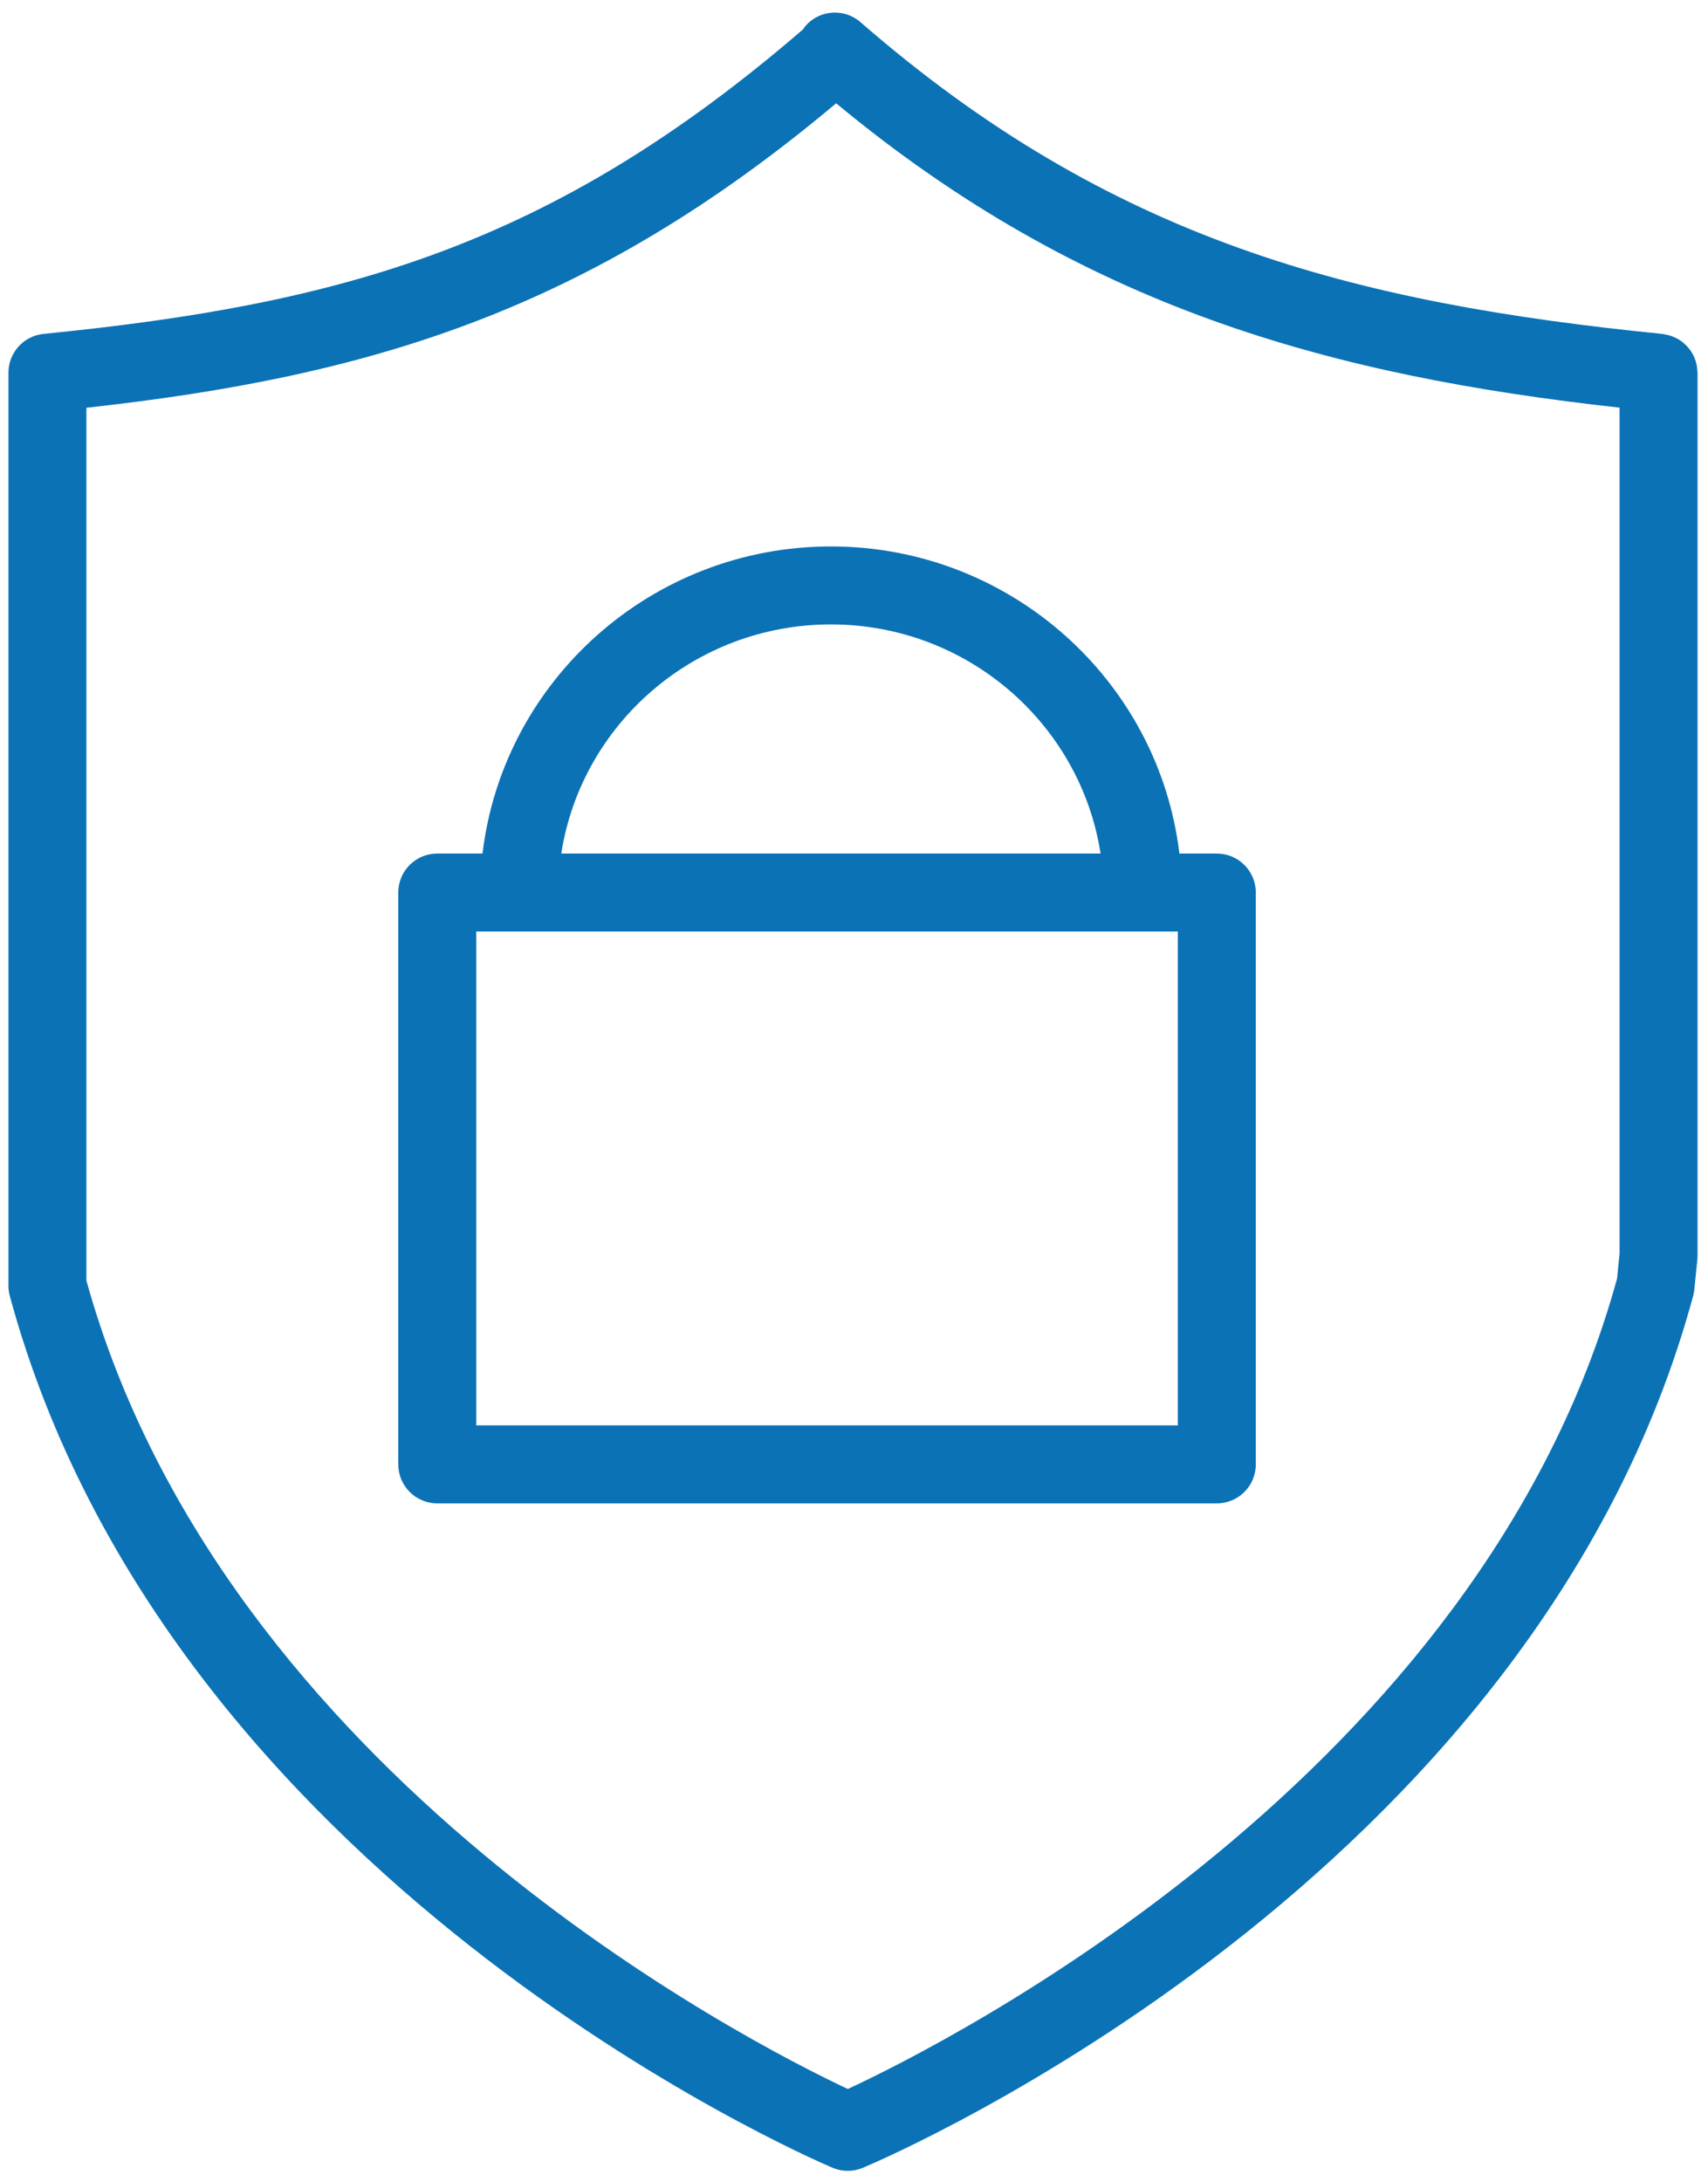
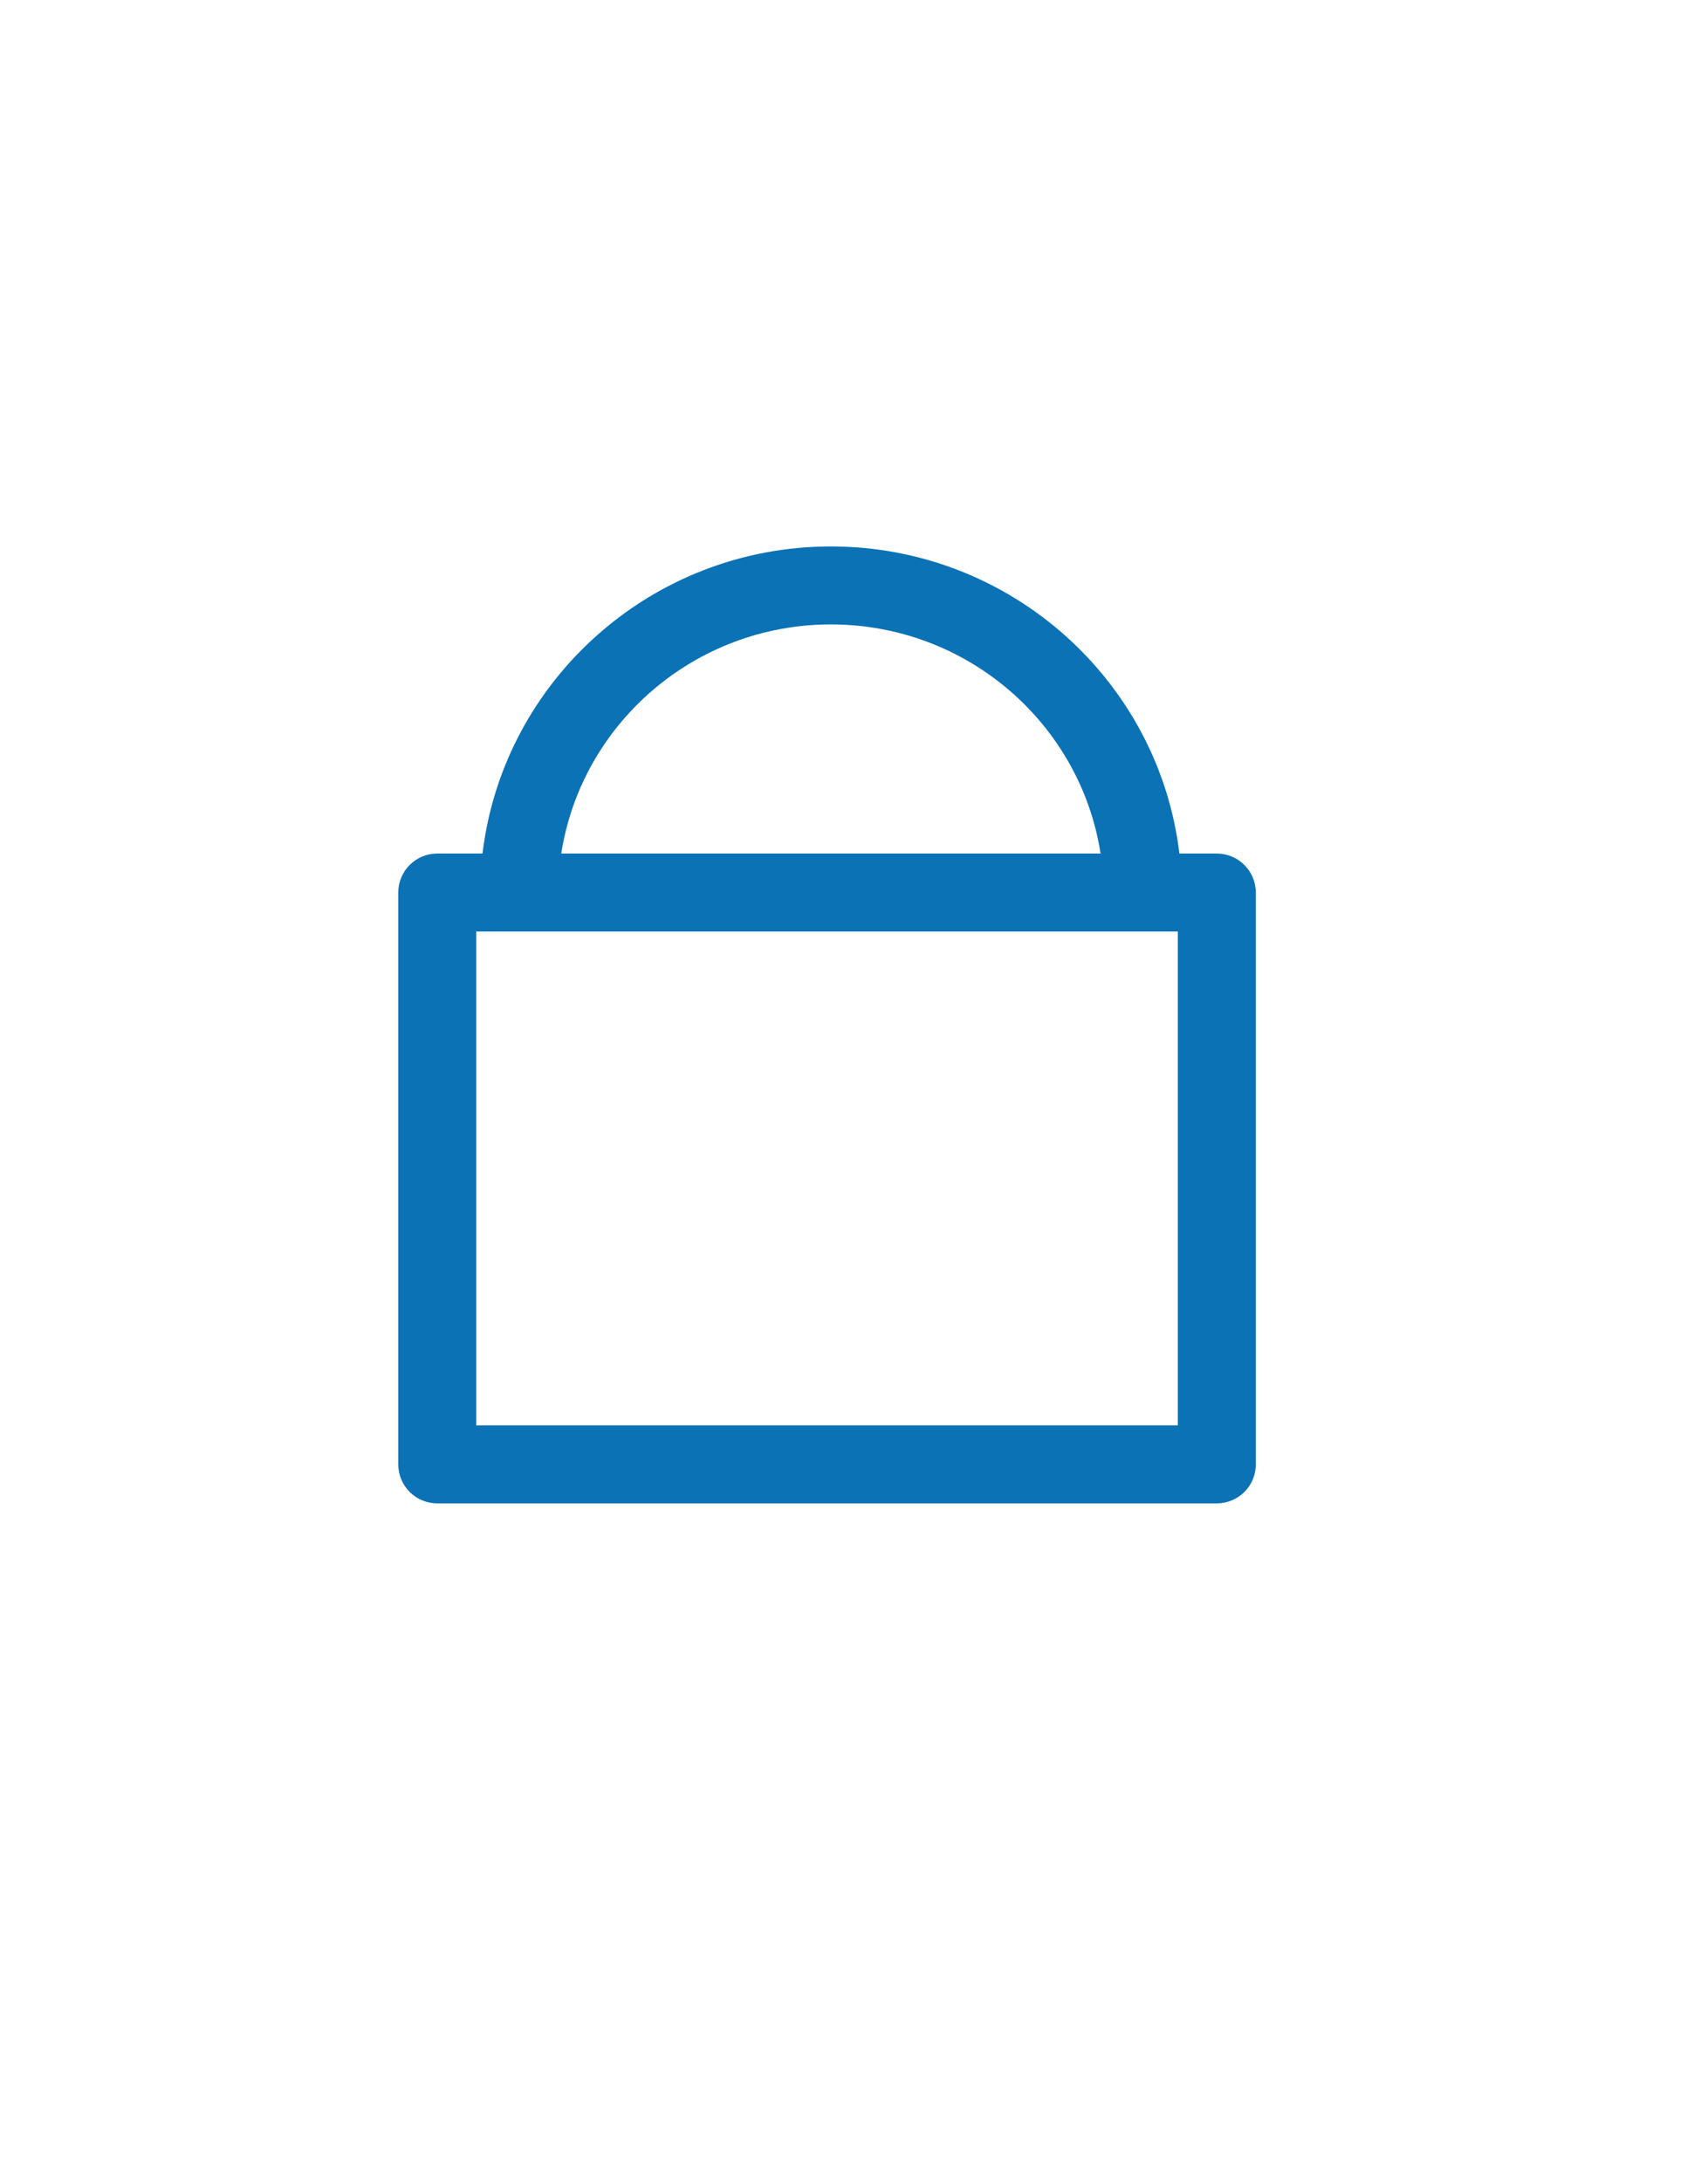
<svg xmlns="http://www.w3.org/2000/svg" xml:space="preserve" width="137mm" height="175mm" style="shape-rendering:geometricPrecision; text-rendering:geometricPrecision; image-rendering:optimizeQuality; fill-rule:evenodd; clip-rule:evenodd" viewBox="0 0 13700 17500">
  <defs>
    <style type="text/css">  .fil0 {fill:#0B72B5;fill-rule:nonzero}  </style>
  </defs>
  <g id="Слой_x0020_1">
    <g id="_403226432">
-       <path class="fil0" d="M13614.53 2972.35c-0.63,-10.63 -1.67,-21.05 -3.13,-31.47 -1.67,-10.21 -3.54,-20.22 -6.04,-30.01 -2.5,-9.8 -5.42,-19.59 -8.96,-28.97 -3.54,-9.59 -7.3,-18.97 -11.88,-28.14 -4.38,-8.96 -8.96,-17.51 -14.17,-25.85 -5.21,-8.75 -10.84,-17.09 -16.88,-25.22 -6.04,-7.92 -12.3,-15.63 -18.97,-22.93 -6.67,-7.3 -13.55,-14.38 -20.84,-21.05 -7.5,-6.88 -15.22,-13.34 -23.55,-19.38 -7.92,-5.84 -15.84,-11.46 -24.39,-16.47 -8.75,-5.42 -17.72,-10.21 -26.89,-14.59 -9.17,-4.38 -18.34,-8.34 -27.93,-11.88 -9.59,-3.54 -19.18,-6.46 -29.18,-8.96 -10.21,-2.71 -20.64,-4.79 -31.27,-6.46 -5.42,-0.83 -10.42,-2.71 -15.84,-3.13 -2483.73,-248.46 -4426.15,-753.5 -6432.57,-2500.2 -130.28,-113.4 -328.08,-99.64 -441.06,30.42 -7.3,8.34 -12.71,17.72 -18.97,26.68 -2017.67,1740.86 -3702.67,2204.22 -6092.61,2442.88 -159.87,16.05 -281.6,150.49 -281.6,311.2l0 7322.59c0,27.72 3.75,55.24 11.05,81.92 1267.93,4676.06 6381.51,6897.58 6598.49,6989.92 39.19,16.67 80.87,25.01 122.35,25.01 41.06,0 82.54,-8.13 121.1,-24.39 219.69,-92.13 5391.84,-2313.44 6659.76,-6990.34 4.38,-16.47 7.71,-33.14 9.38,-50.23l24.6 -242c1.04,-10.42 1.67,-21.05 1.67,-31.68l0 -7080.6c0,-6.04 -1.25,-11.25 -1.67,-16.67zm-644.07 7281.32c-1094.29,3980.93 -5388.5,6135.33 -6170.14,6498.22 -774.76,-363.93 -5006.65,-2513.54 -6107.4,-6483.01l-0.01 -6998.88c2265.5,-250.75 4022.62,-769.97 6014.02,-2441.63 1973.48,1636.85 3958.63,2183.17 6283.74,2440.59l0 6784.41 -20.21 200.3z" />
      <path class="fil0" d="M9760.12 6844.69l-300.15 0c-165.08,-1384.65 -1354.63,-2462.68 -2794.93,-2462.68 -1440.3,0 -2629.84,1078.03 -2794.72,2462.68l-363.09 0c-172.59,0 -312.66,139.86 -312.66,312.66l0 4585.61c0,172.79 140.07,312.66 312.66,312.66l6253.1 -0.02c172.59,0 312.66,-139.86 312.66,-312.66l0 -4585.61c-0.21,-172.78 -140.28,-312.64 -312.87,-312.64zm-3095.28 -1837.37c1094.71,0 2001.83,798.73 2162.95,1837.37l-4325.9 0c161.33,-1038.64 1068.24,-1837.37 2162.95,-1837.37zm2782.63 2462.68l0 3960.3 -5627.8 -0.01 0 -3960.3 5627.8 0.01z" />
    </g>
  </g>
</svg>